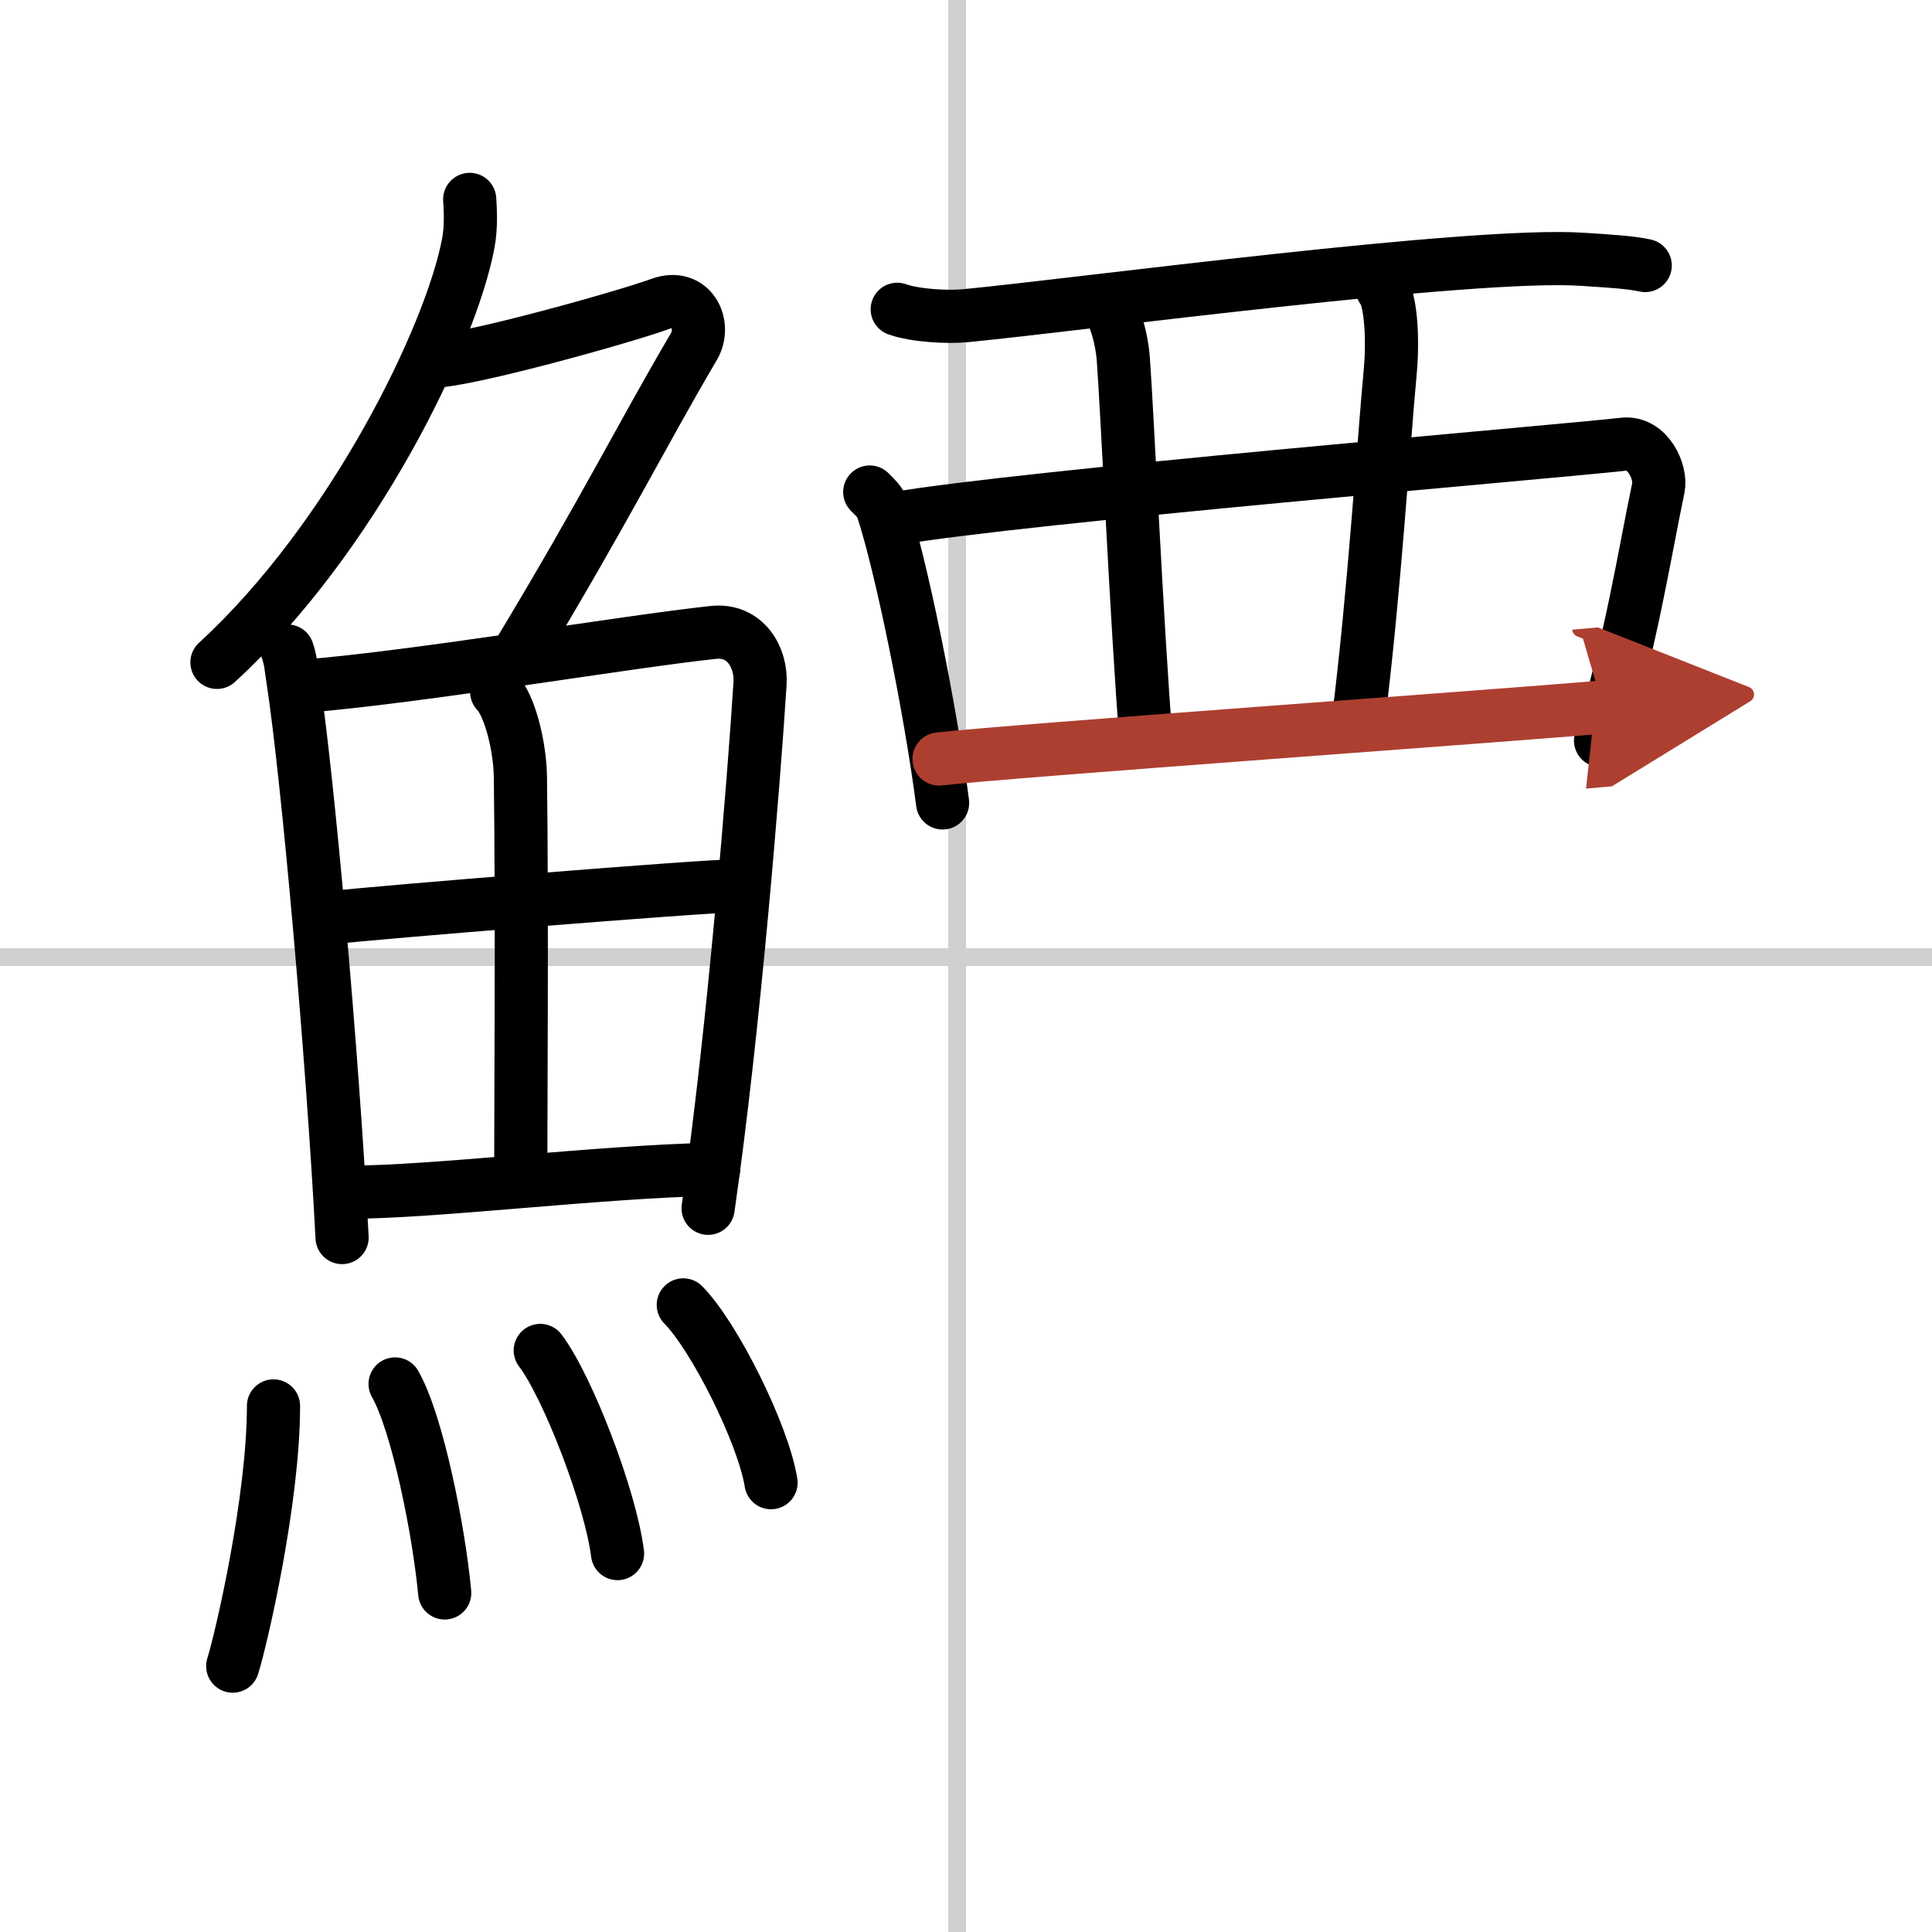
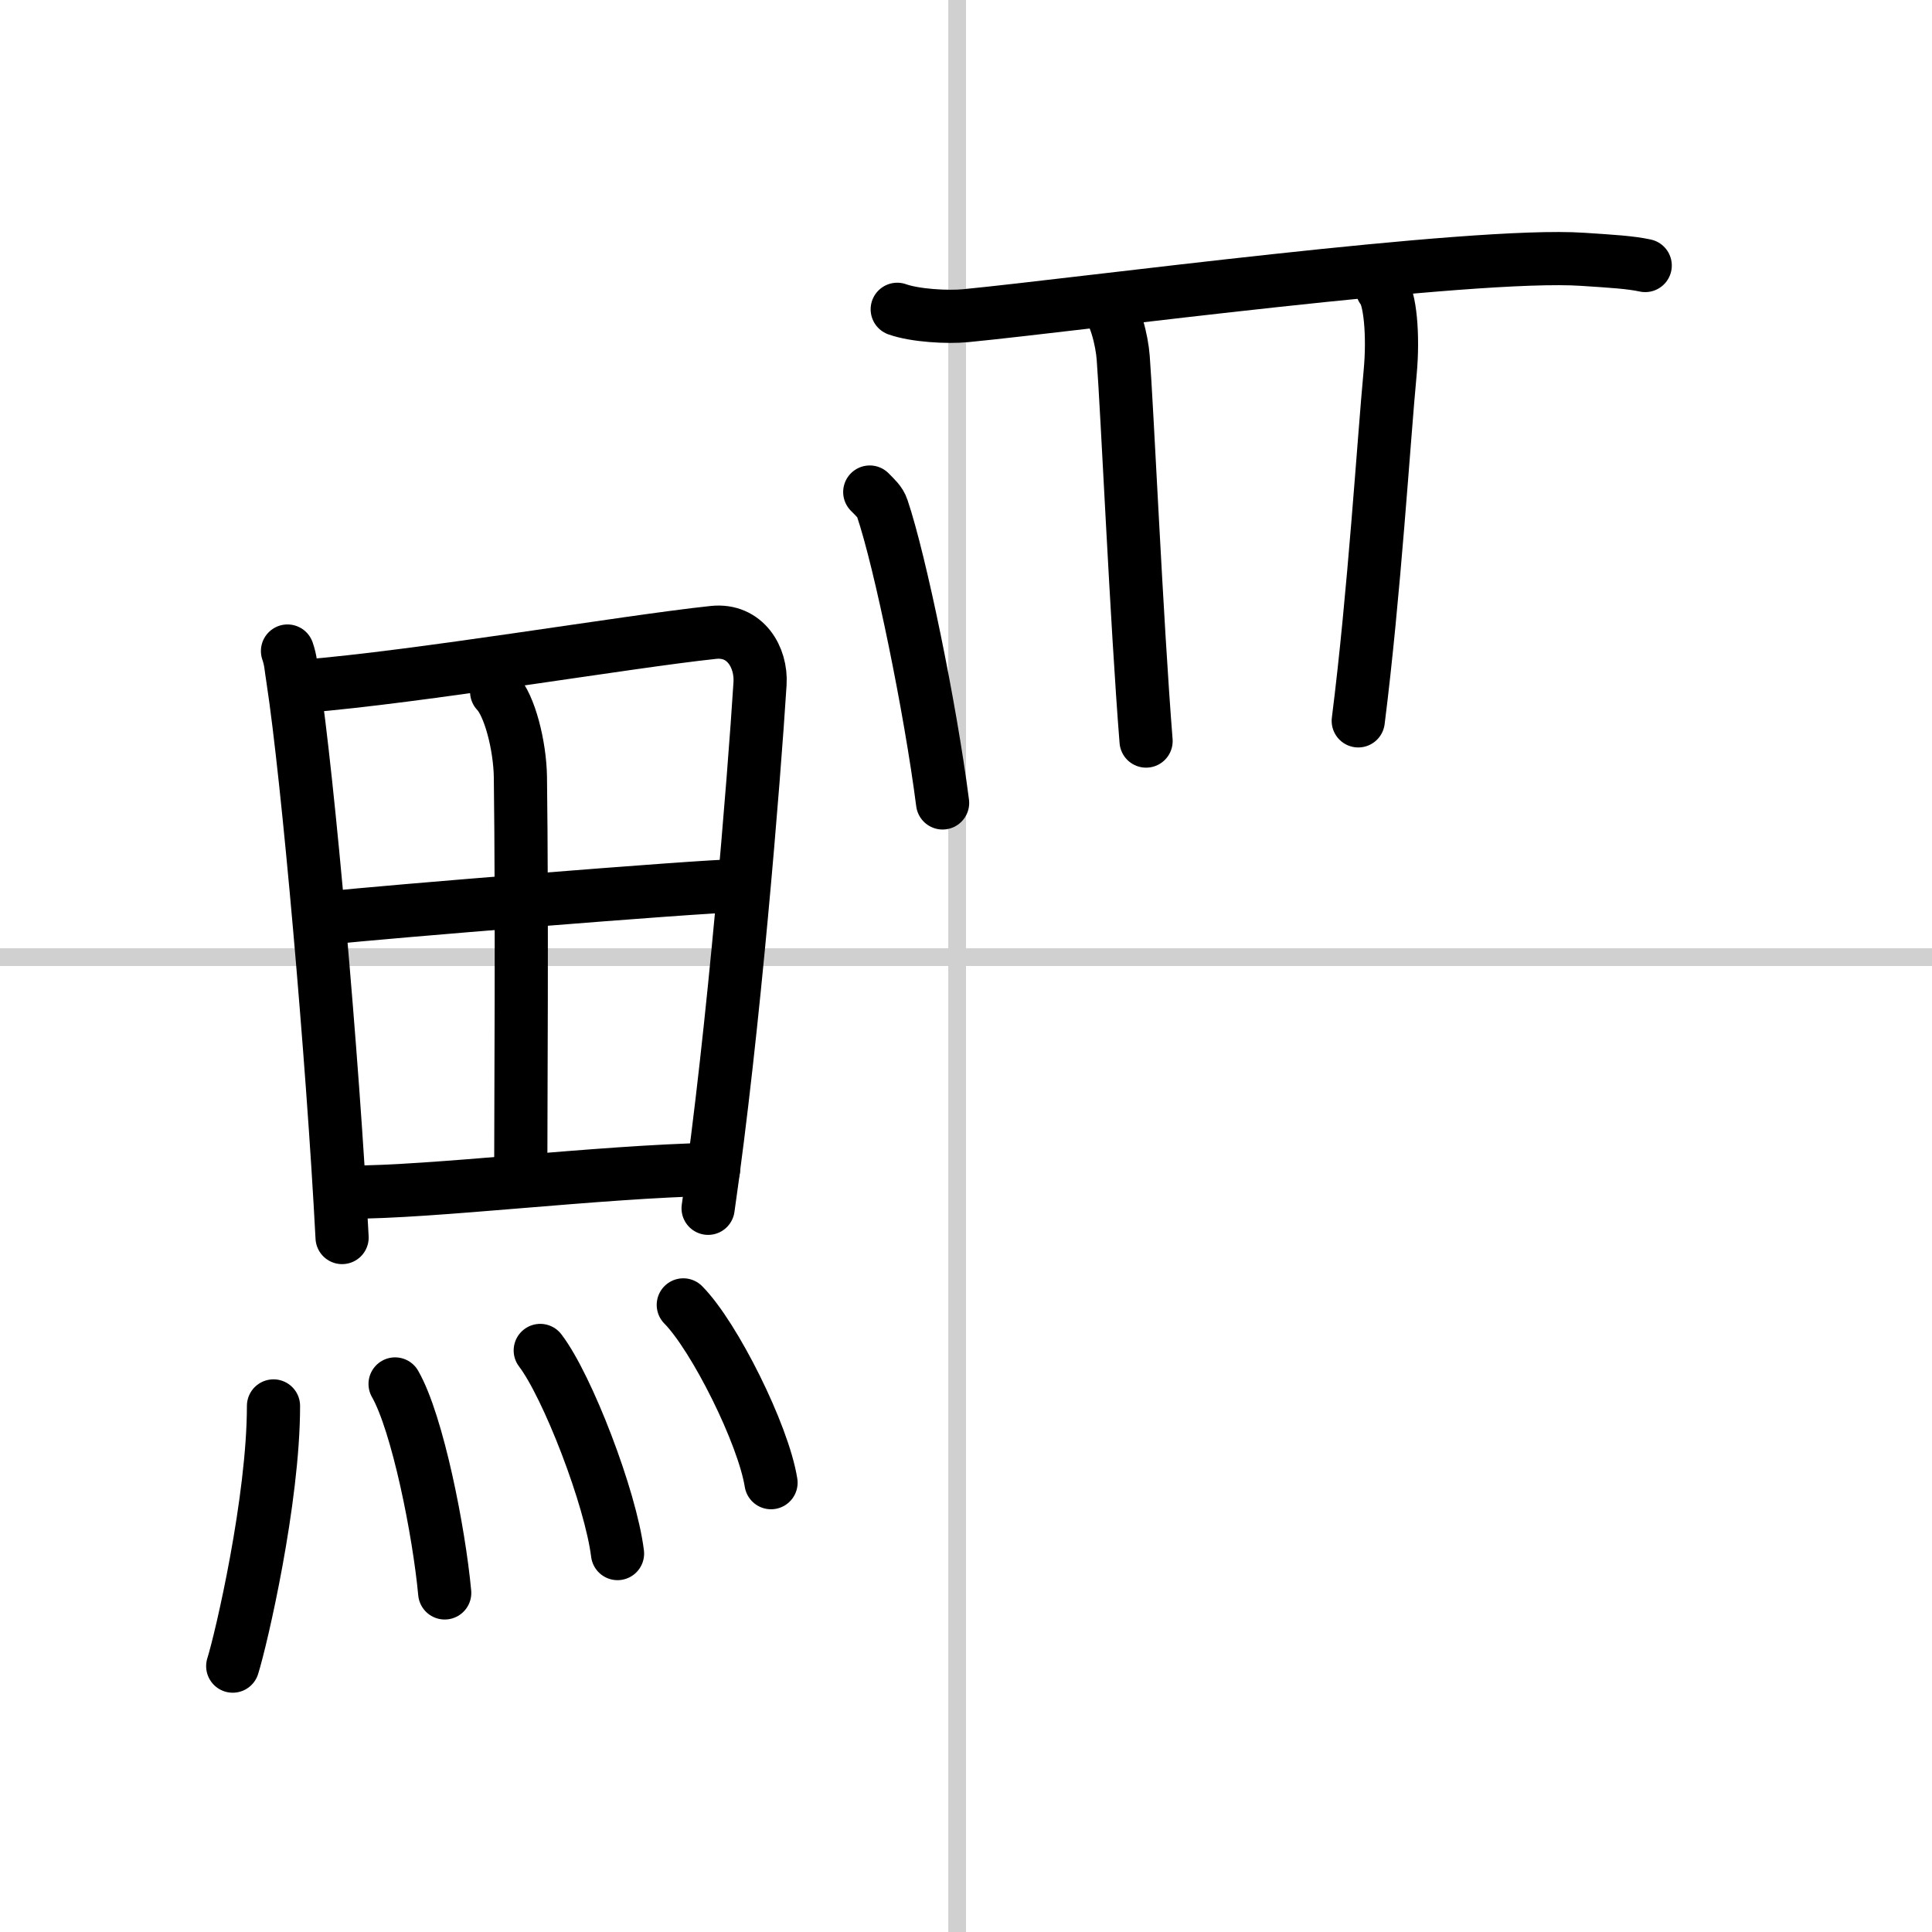
<svg xmlns="http://www.w3.org/2000/svg" width="400" height="400" viewBox="0 0 109 109">
  <defs>
    <marker id="a" markerWidth="4" orient="auto" refX="1" refY="5" viewBox="0 0 10 10">
      <polyline points="0 0 10 5 0 10 1 5" fill="#ad3f31" stroke="#ad3f31" />
    </marker>
  </defs>
  <g fill="none" stroke="#000" stroke-linecap="round" stroke-linejoin="round" stroke-width="3">
    <rect width="100%" height="100%" fill="#fff" stroke="#fff" />
    <line x1="54" x2="54" y2="109" stroke="#d0d0d0" stroke-width="1" />
    <line x2="109" y1="54" y2="54" stroke="#d0d0d0" stroke-width="1" />
-     <path d="m26.5 11.25c0.04 0.62 0.09 1.59-0.08 2.47-0.97 5.21-6.54 16.65-14.18 23.65" />
-     <path d="m24.39 20.38c1.93 0 10.93-2.52 12.85-3.23 1.77-0.65 2.63 1.17 1.91 2.4-3.05 5.19-4.98 9.16-9.95 17.4" />
    <path d="m16.22 36.73c0.19 0.54 0.19 0.91 0.3 1.58 0.85 5.52 2.25 21.36 2.78 31.51" />
    <path d="m17.1 38.72c6.57-0.53 18.24-2.52 23.15-3.04 1.8-0.19 2.72 1.41 2.63 2.88-0.34 5.41-1.48 19.58-2.93 29.61" />
    <path d="m28.02 39.03c0.74 0.77 1.31 3.04 1.34 4.79 0.1 7.72 0.02 18.64 0.02 22.46" />
    <path d="m18.74 51.77c2.14-0.26 20.94-1.79 22.71-1.79" />
    <path d="m19.63 67.26c4.73 0.02 14.1-1.16 20.63-1.29" />
    <path d="m15.43 79.32c0 5.32-1.82 13.16-2.3 14.68" />
    <path d="m22.29 78.08c1.27 2.22 2.48 8.33 2.8 11.79" />
    <path d="m30.48 76.19c1.54 2.02 3.97 8.32 4.36 11.46" />
    <path d="m38.55 73.62c1.75 1.77 4.51 7.28 4.95 10.03" />
    <path d="m50.62 17.45c1.01 0.36 2.85 0.46 3.86 0.36 6.42-0.62 28.59-3.6 34.81-3.18 1.68 0.11 2.69 0.17 3.53 0.35" />
    <path d="m49.07 27.76c0.29 0.3 0.59 0.55 0.71 0.93 1.01 2.99 2.71 11.24 3.4 16.61" />
-     <path d="m50.38 29.28c7.11-1.25 37.57-3.8 41.23-4.22 1.34-0.15 2.14 1.56 1.95 2.47-0.79 3.76-1.56 8.82-3.26 14.25" />
    <path d="m62.33 17.11c0.58 0.47 0.97 2.12 1.04 3.08 0.22 2.84 0.76 14.99 1.29 21.62" />
    <path d="m77.98 16.29c0.44 0.47 0.65 2.6 0.45 4.73-0.36 3.81-0.9 12.55-1.8 19.65" />
-     <path d="m52.98 42.82c4.3-0.48 32-2.45 37.46-2.93" marker-end="url(#a)" stroke="#ad3f31" />
  </g>
</svg>